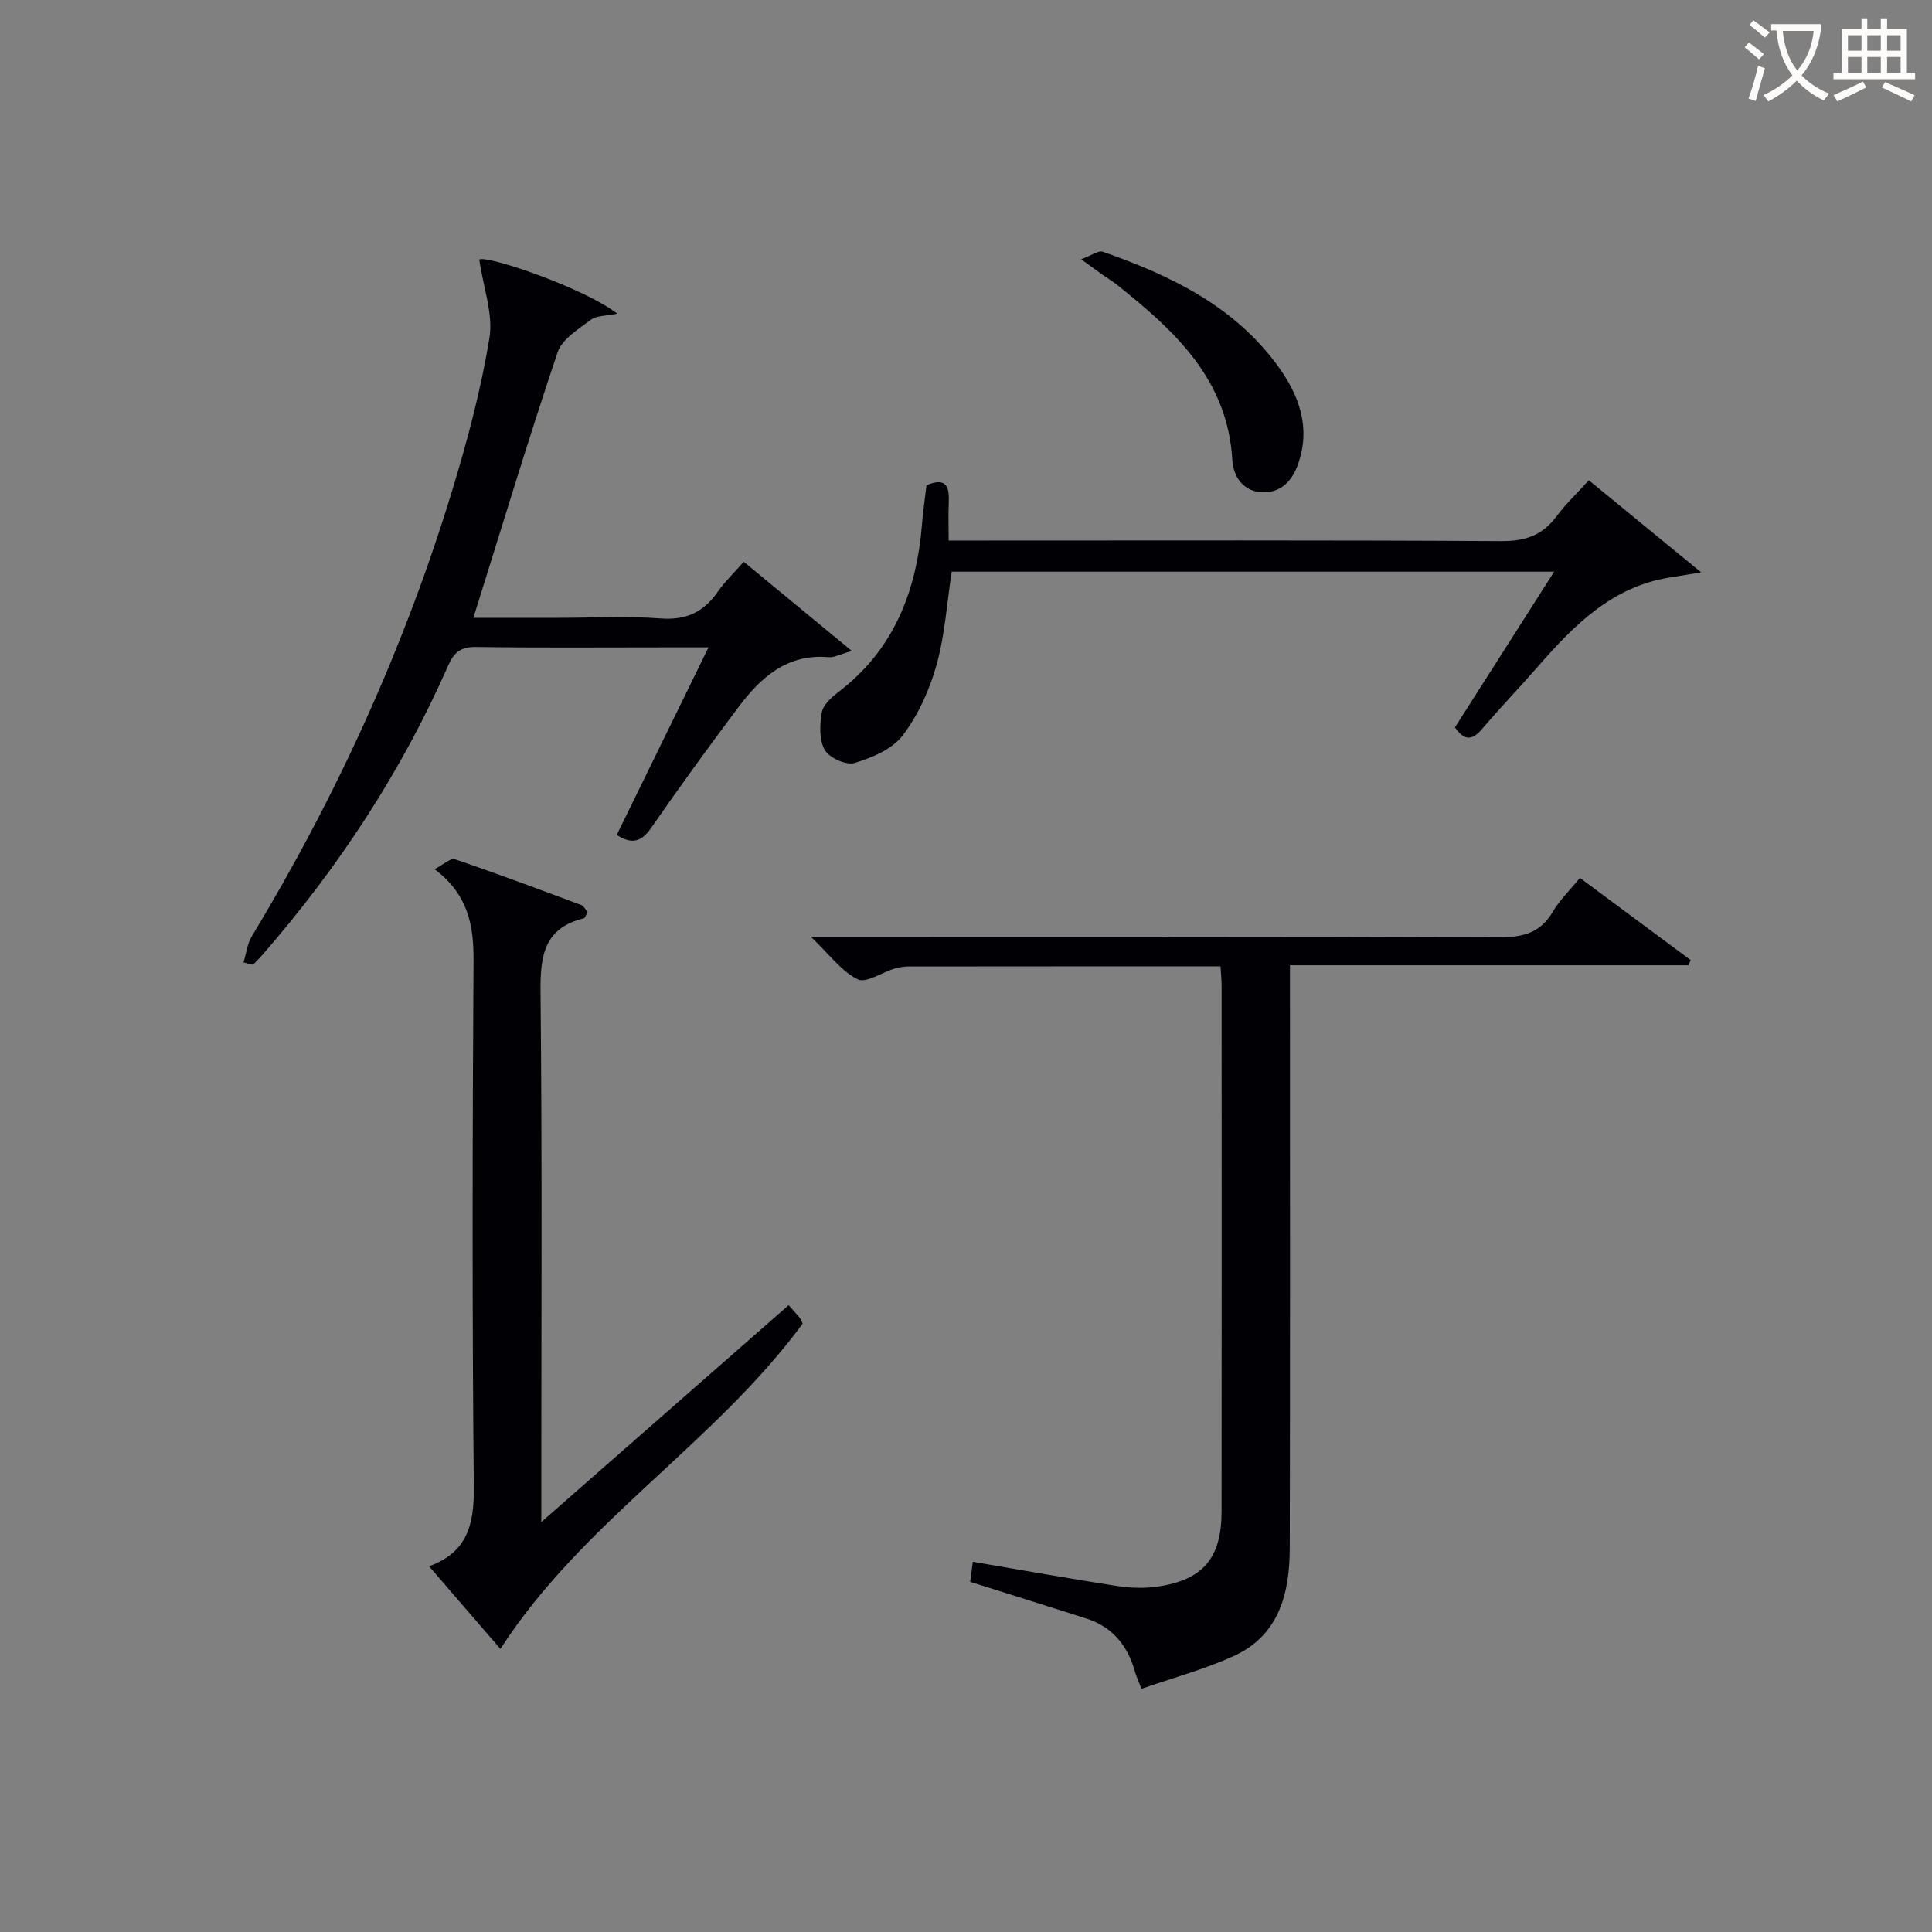
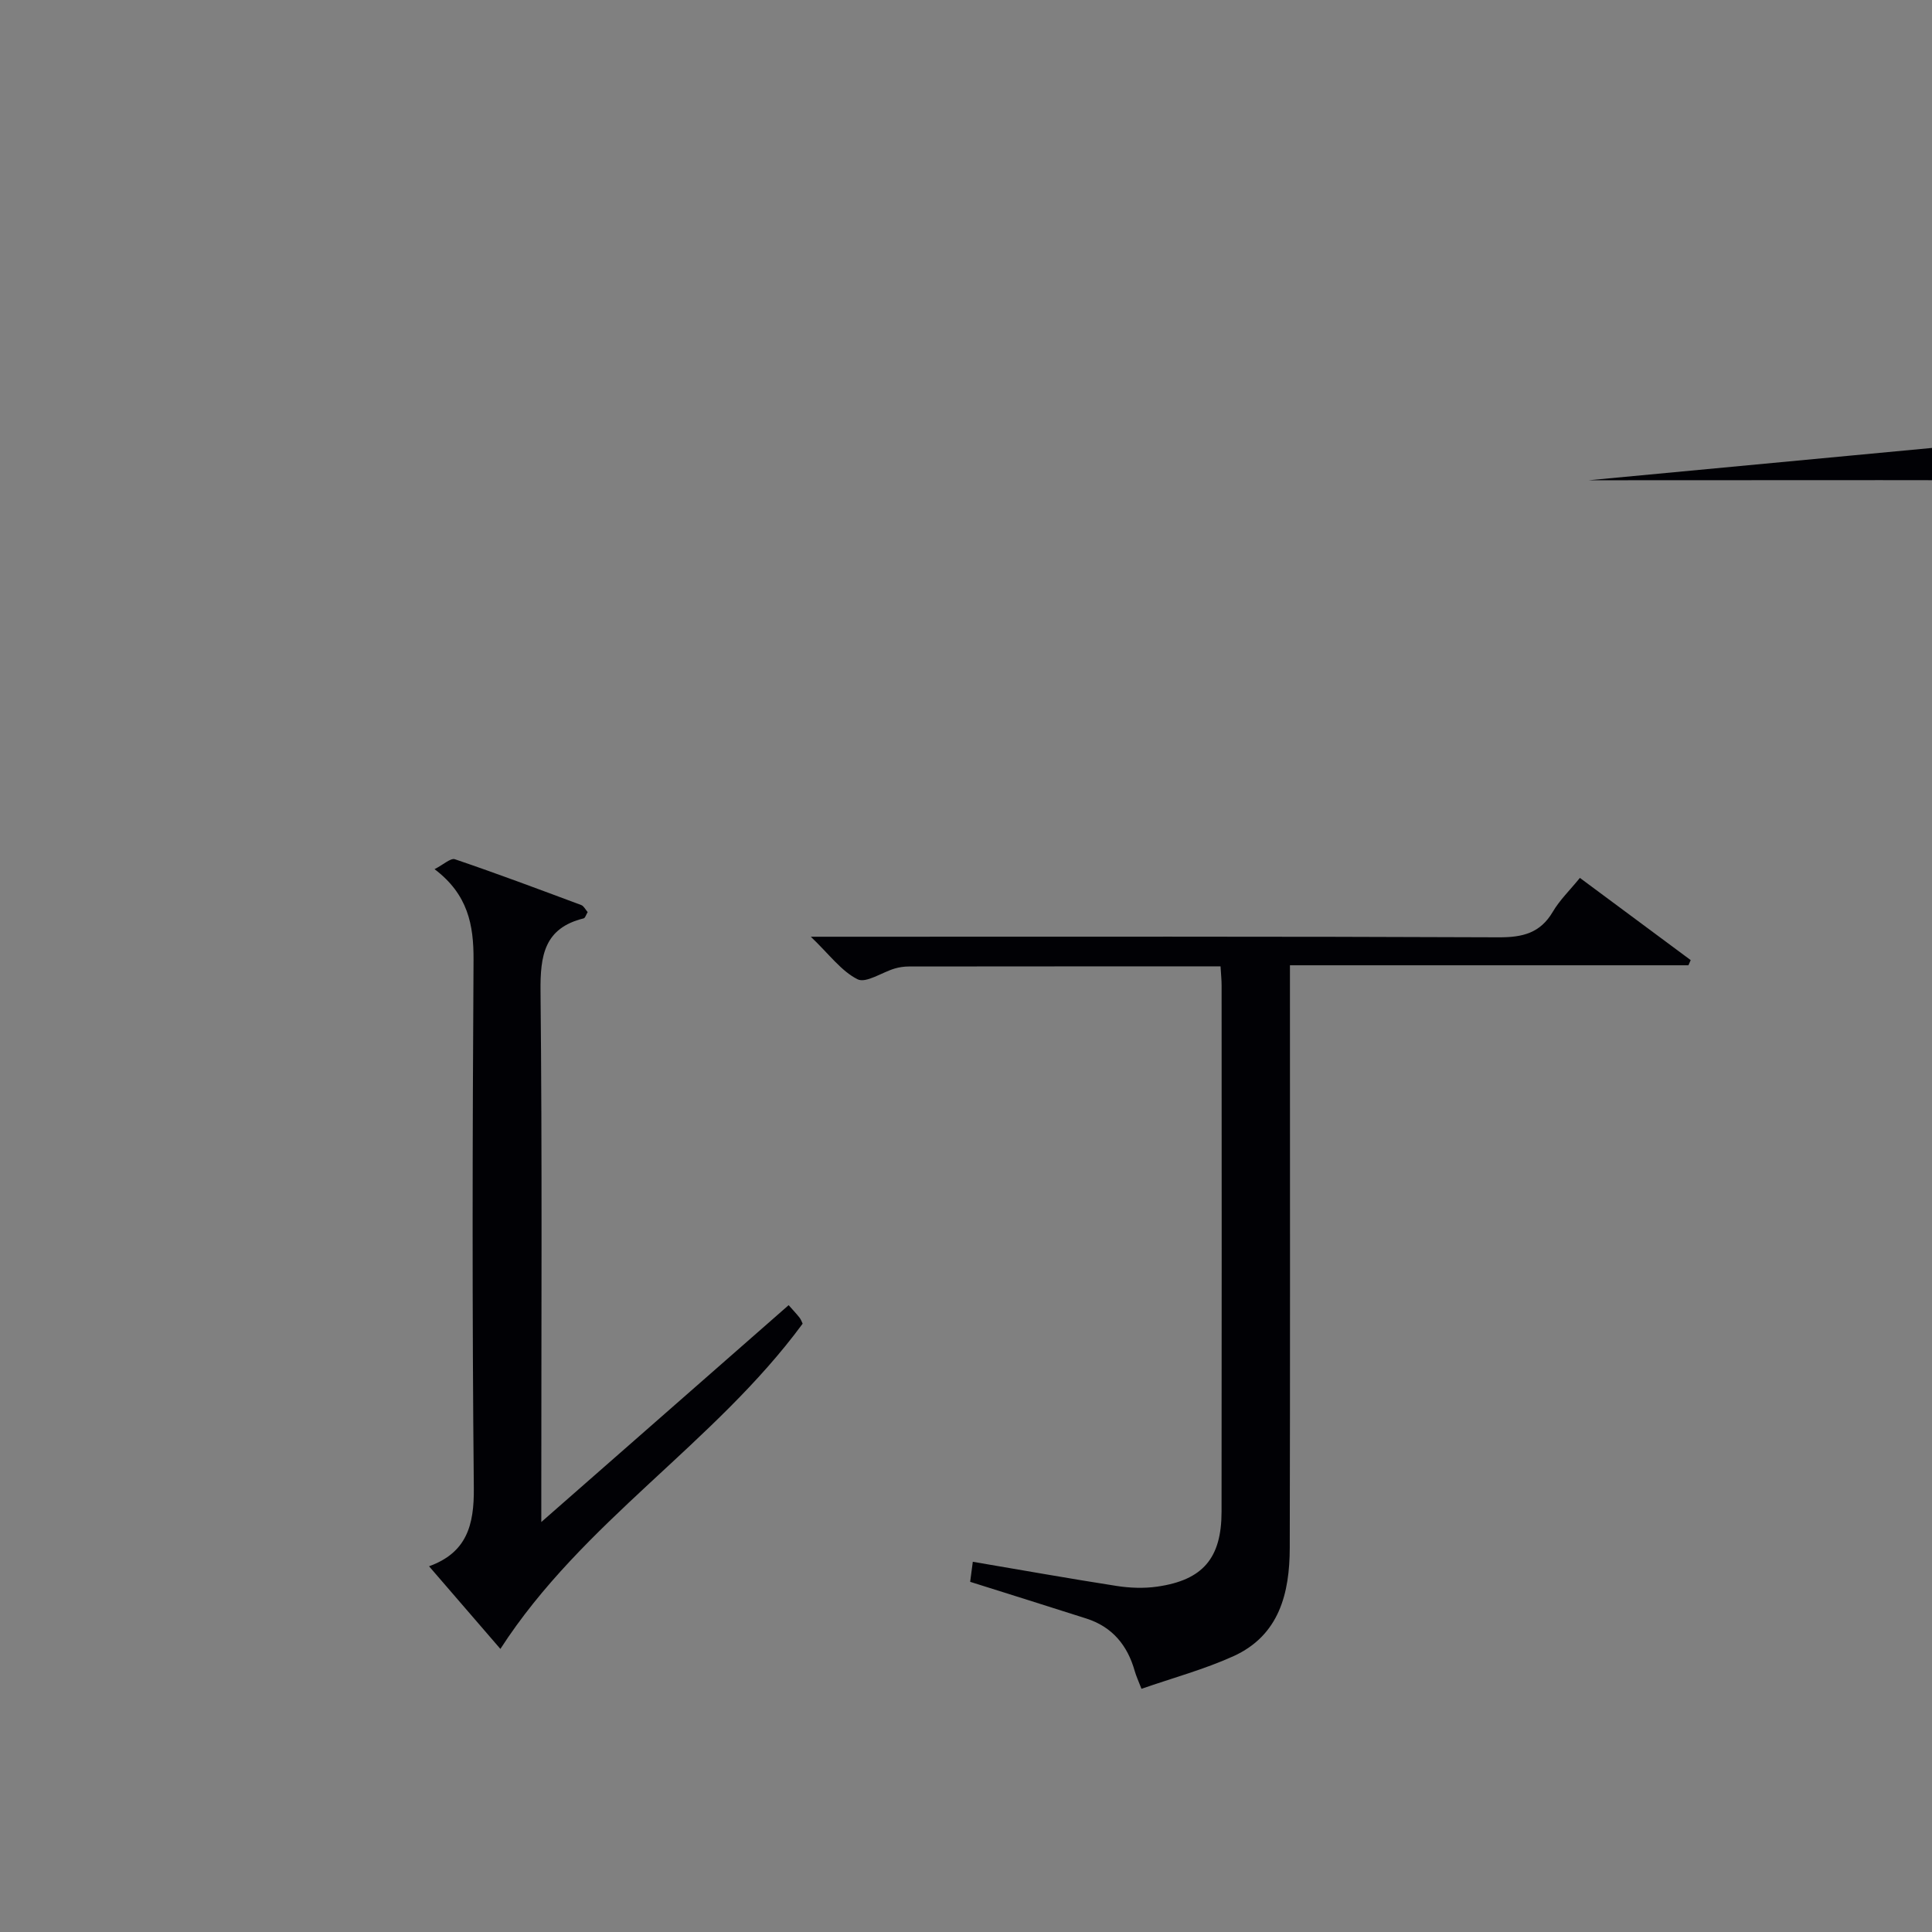
<svg xmlns="http://www.w3.org/2000/svg" enable-background="new 0 0 400 400" viewBox="0 0 400 400">
  <rect x="0" y="0" width="400" height="400" fill="#808080" stroke="none" />
  <g fill="#010105">
    <path d="m252.7 200.08c-21.91 0-43.22-.01-64.53.02-.99 0-2.01.15-2.95.43-2.62.78-5.93 3.09-7.67 2.22-3.36-1.68-5.84-5.14-9.68-8.81h6.49c45.31 0 90.62-.08 135.93.12 4.95.02 8.6-.86 11.21-5.3 1.41-2.4 3.49-4.41 5.6-7 7.75 5.76 15.35 11.39 22.94 17.02-.16.36-.31.72-.47 1.07-27.21 0-54.43 0-82.5 0v6.15c0 38.15.05 76.3-.04 114.45-.02 9.4-2.16 18.16-11.71 22.47-6 2.71-12.43 4.45-18.99 6.73-.63-1.64-1.1-2.64-1.4-3.69-1.5-5.32-4.64-9.14-10.01-10.86-7.88-2.52-15.78-4.99-24.06-7.6.16-1.2.34-2.56.55-4.15 10.21 1.73 19.97 3.48 29.76 5 2.76.43 5.68.54 8.44.14 9.42-1.35 13.29-5.88 13.3-15.49.05-36.32.02-72.63.01-108.95 0-1.14-.12-2.27-.22-3.97z" />
    <path d="m163.28 270.22c.96 1.09 1.65 1.81 2.26 2.59.29.37.45.85.64 1.24-18.24 24.81-45.57 40.98-62.58 67.34-4.94-5.72-9.69-11.23-14.77-17.11 7.8-2.82 9.34-8.51 9.27-16.15-.36-36.47-.28-72.94-.06-109.41.04-7.26-1.17-13.55-8.07-18.77 1.85-.94 3.33-2.36 4.22-2.05 8.78 2.98 17.46 6.24 26.15 9.48.53.2.86.92 1.33 1.46-.33.54-.51 1.22-.83 1.3-8.16 2.01-9 7.69-8.93 15.09.35 34.3.16 68.61.16 102.92v6.97c17.71-15.54 34.27-30.06 51.21-44.9z" />
-     <path d="m50.42 199.25c.56-1.82.77-3.84 1.73-5.42 17.61-29.14 31.63-59.9 41.53-92.47 3.13-10.29 5.91-20.77 7.65-31.36.81-4.96-1.25-10.39-2.1-16.27 1.5-.96 21.59 5.82 28.58 11.21-2.25.48-4.27.36-5.51 1.29-2.57 1.93-5.95 4-6.86 6.72-6.07 18.05-11.58 36.29-17.43 54.96h17.75c7 0 14.02-.4 20.98.13 5.25.4 8.87-1.25 11.79-5.43 1.49-2.13 3.41-3.97 5.46-6.3 7.33 6.05 14.38 11.86 22.38 18.47-2.65.75-3.73 1.38-4.75 1.29-8.61-.8-14.09 4.16-18.73 10.33-6.19 8.24-12.24 16.59-18.11 25.06-2.13 3.07-4.22 3.27-7.09 1.4 6.18-12.63 12.33-25.2 19-38.83-3.94 0-6.52 0-9.1 0-12.99 0-25.98.11-38.97-.08-3.17-.05-4.59 1.02-5.84 3.87-9.65 21.94-22.67 41.75-38.39 59.81-.64.74-1.35 1.42-2.02 2.12-.68-.14-1.32-.32-1.95-.5z" />
-     <path d="m328.95 99.43c7.72 6.33 15 12.29 23.26 19.07-3 .49-4.81.79-6.61 1.08-11.85 1.92-19.66 9.81-27.09 18.3-3.83 4.38-7.86 8.59-11.64 13.02-1.98 2.32-3.6 2.64-5.64-.31 6.69-10.49 13.43-21.07 20.54-32.23-42.04 0-83.24 0-124.73 0-.98 6.39-1.39 13.03-3.14 19.31-1.44 5.16-3.8 10.37-7.01 14.6-2.16 2.85-6.34 4.6-9.96 5.7-1.72.52-5.21-1.05-6.16-2.68-1.2-2.06-1.06-5.23-.63-7.77.26-1.55 1.95-3.1 3.36-4.18 11.61-8.81 16.3-21 17.41-35.01.21-2.64.61-5.26.91-7.86 4.15-1.78 4.76.36 4.61 3.61-.11 2.45-.02 4.91-.02 7.83h6.5c35.98 0 71.96-.1 107.93.12 4.96.03 8.54-1.21 11.45-5.17 1.86-2.5 4.17-4.68 6.66-7.43z" />
-     <path d="m223.83 53.68c2.1-.76 3.57-1.89 4.53-1.55 13.95 4.89 27.07 11.17 36.13 23.54 4.5 6.15 6.96 12.86 4.23 20.51-1.2 3.36-3.51 5.86-7.33 5.74-4.06-.13-6.05-3.31-6.25-6.67-.97-16.75-11.93-26.75-23.8-36.23-1.04-.83-2.19-1.51-3.27-2.28-1.05-.74-2.1-1.51-4.24-3.06z" />
+     <path d="m328.95 99.43h6.5c35.98 0 71.96-.1 107.93.12 4.96.03 8.54-1.21 11.45-5.17 1.86-2.5 4.17-4.68 6.66-7.43z" />
  </g>
-   <path d="m362.1 8.8c1.1.8 2.1 1.6 3.1 2.4l-1 1.1c-1.3-1.1-2.3-2-3-2.5zm1.9 4.8c.5.2.9.4 1.4.5-.6 2.3-1.3 4.5-1.9 6.8l-1.5-.5c.8-2.1 1.4-4.3 2-6.8zm-1-9.4c1.3.9 2.4 1.8 3.4 2.5l-1 1.1c-1.4-1.2-2.4-2.1-3.2-2.6zm3.7 2.2v-1.4h10.3v1.2c-.5 3.6-1.8 6.8-4 9.4 1.5 1.6 3.4 2.8 5.7 3.8-.3.4-.7.8-1.1 1.4-2.3-1.1-4.1-2.5-5.6-4.1-1.6 1.6-3.6 3.1-5.9 4.3-.3-.5-.7-.9-1-1.3 2.4-1.1 4.4-2.5 6-4.1-1.9-2.5-3-5.6-3.3-9.3h-1.1zm8.8 0h-6.4c.3 3.3 1.3 6 3 8.2 2-2.3 3.1-5.1 3.4-8.2z" fill="#fcfbfa" />
-   <path d="m385.3 3.8h1.3v2.2h2.8v-2.2h1.3v2.2h4.1v9.1h1.7v1.3h-16.9v-1.3h1.7v-9.1h4.1v-2.2zm.4 13.1.7 1.2c-1.8.9-3.8 1.9-6 2.9-.2-.4-.5-.8-.8-1.3 2.3-1 4.3-1.9 6.1-2.8zm-3.1-6.4h2.8v-3.2h-2.8zm0 4.6h2.8v-3.3h-2.8zm4-4.6h2.8v-3.2h-2.8zm0 4.6h2.8v-3.3h-2.8zm3.7 1.9c2.1.9 4.1 1.8 6.1 2.7l-.7 1.3c-2.2-1.1-4.2-2-6.1-2.9zm3.2-9.7h-2.8v3.2h2.8zm-2.8 7.8h2.8v-3.3h-2.8z" fill="#fcfbfa" />
</svg>